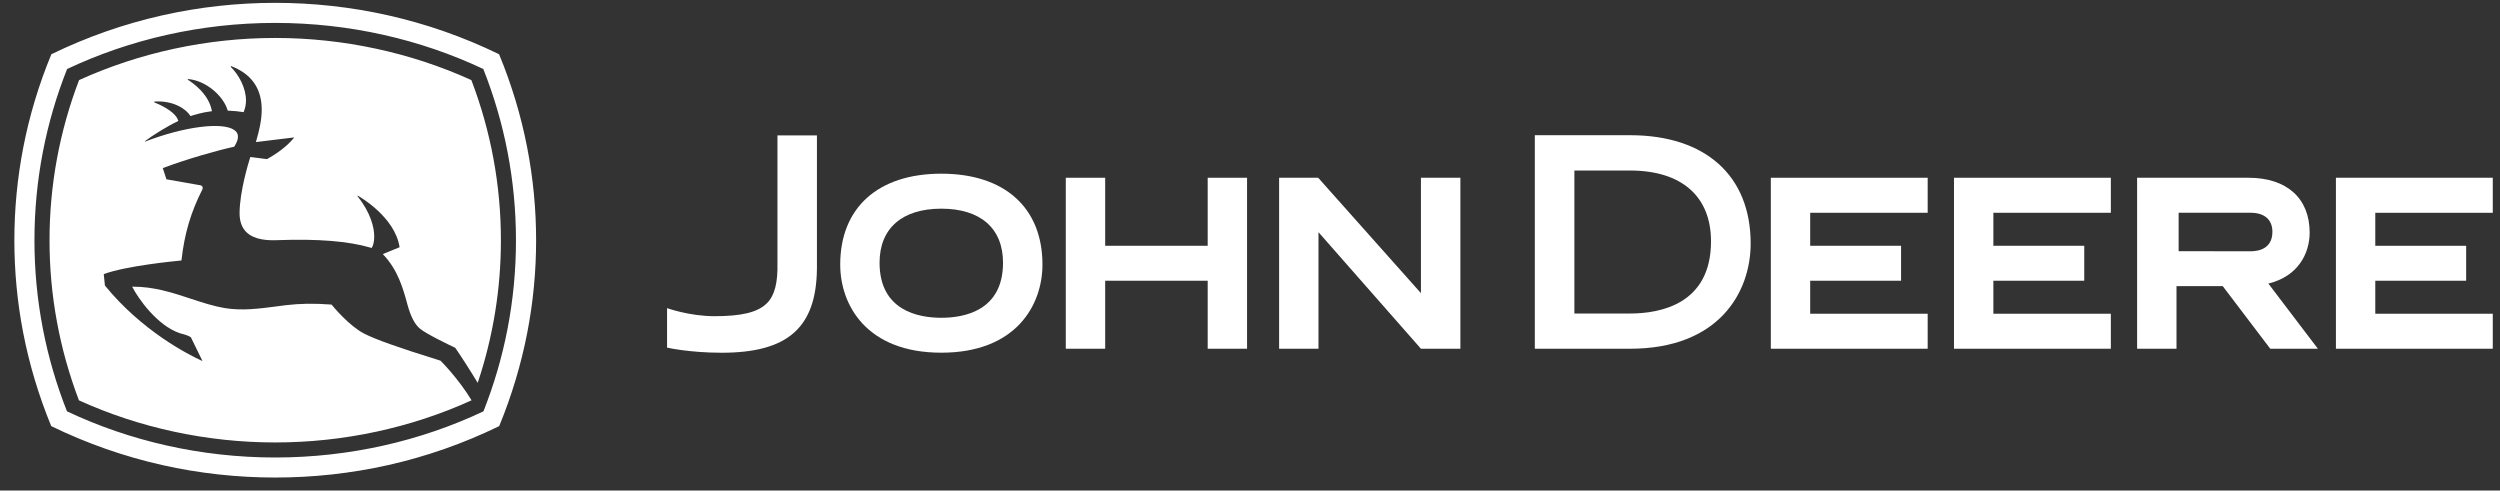
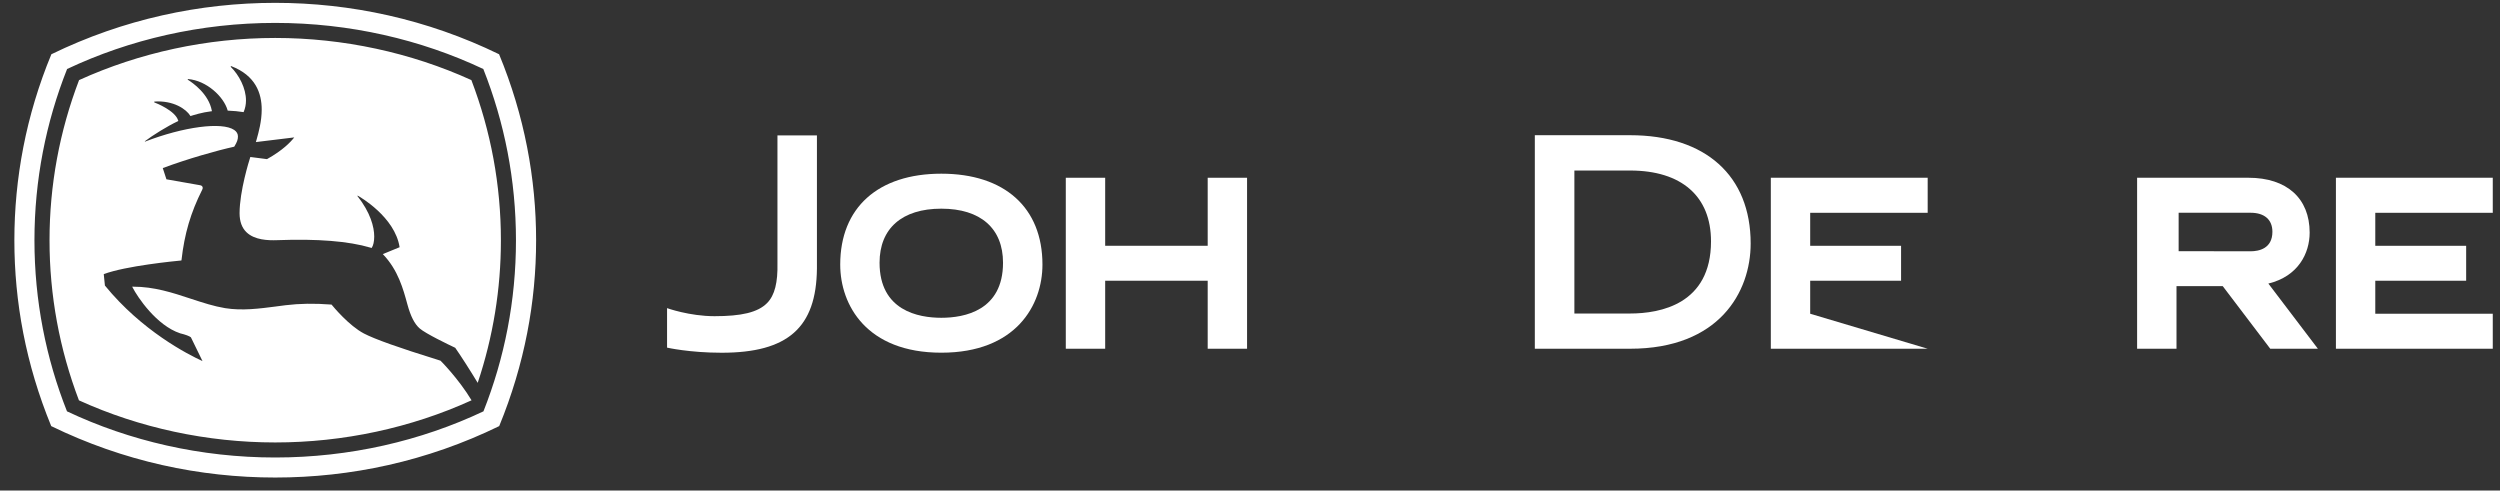
<svg xmlns="http://www.w3.org/2000/svg" width="158" height="31" viewBox="0 0 158 31" fill="none">
  <rect x="0" y="0" width="158" height="31" fill="#333333" stroke="none" />
  <g clip-path="url(#clip0_1034_1192)">
    <path fill-rule="evenodd" clip-rule="evenodd" d="M31.542 3.428C26.991 1.211 22.147 0.18 17.393 0.18L17.394 0.18C12.644 0.18 7.799 1.211 3.247 3.428C1.64 7.304 0.908 11.295 0.908 15.189C0.908 19.073 1.63 23.018 3.237 26.93C7.812 29.158 12.637 30.18 17.394 30.18C22.154 30.18 26.981 29.158 31.55 26.93C33.157 23.018 33.882 19.072 33.882 15.189C33.882 11.295 33.148 7.305 31.542 3.428ZM4.234 25.997C2.905 22.643 2.177 18.997 2.177 15.19C2.177 11.374 2.906 7.724 4.241 4.361C8.195 2.495 12.697 1.448 17.392 1.448C22.089 1.448 26.593 2.495 30.545 4.361C31.88 7.724 32.609 11.374 32.609 15.19C32.609 18.997 31.884 22.643 30.554 25.997C26.6 27.866 22.093 28.914 17.392 28.914C12.694 28.914 8.188 27.866 4.234 25.997ZM29.801 25.297C28.97 23.919 27.853 22.806 27.841 22.796C27.828 22.789 27.609 22.721 27.609 22.721C25.239 21.987 23.686 21.436 23 21.077C22.055 20.583 21.063 19.384 20.953 19.249C19.846 19.165 18.93 19.183 18.048 19.29L17.487 19.363L17.453 19.368C16.392 19.506 15.299 19.648 14.227 19.475C13.515 19.357 12.824 19.13 12.093 18.891L12.093 18.891L12.063 18.881L12.057 18.879L12.057 18.879C10.915 18.502 9.745 18.116 8.409 18.118H8.355L8.379 18.166C8.683 18.762 9.884 20.57 11.389 21.067C11.721 21.147 11.961 21.236 12.065 21.318C12.065 21.322 12.641 22.502 12.798 22.821C11.862 22.393 8.966 20.91 6.63 18.046V18.042C6.63 18.012 6.593 17.671 6.571 17.462L6.571 17.462L6.557 17.325C7.948 16.802 11.081 16.499 11.434 16.465L11.46 16.463L11.471 16.434C11.658 14.774 12.048 13.446 12.779 11.991C12.8 11.947 12.813 11.907 12.813 11.872C12.813 11.847 12.806 11.821 12.795 11.8C12.754 11.722 12.654 11.707 12.65 11.707C12.65 11.707 10.627 11.351 10.518 11.332C10.506 11.296 10.305 10.674 10.287 10.623C11.824 10.047 13.719 9.508 14.803 9.271C14.987 8.976 15.038 8.816 15.038 8.623C15.038 8.46 14.96 8.321 14.803 8.214C14.035 7.689 11.614 8.005 9.164 8.951L9.161 8.943C9.159 8.939 9.157 8.935 9.152 8.928C9.66 8.545 10.569 7.976 11.243 7.66L11.27 7.645L11.262 7.62C11.079 6.996 9.883 6.519 9.748 6.47L9.752 6.438L9.755 6.418C10.971 6.335 11.778 6.908 12.025 7.316L12.037 7.336L12.061 7.328C12.217 7.278 12.767 7.102 13.362 7.031L13.396 7.029L13.387 6.993C13.191 5.943 12.197 5.243 11.858 5.032L11.861 5.026L11.861 5.026C11.868 5.013 11.872 5.007 11.88 4.996C13.054 5.088 14.139 6.106 14.384 6.967L14.39 6.991L14.415 6.993C14.73 7.004 15.112 7.039 15.368 7.083L15.395 7.087L15.404 7.065C15.499 6.839 15.546 6.597 15.546 6.349C15.546 5.574 15.111 4.743 14.576 4.217C14.58 4.212 14.583 4.207 14.586 4.202L14.586 4.202C14.591 4.193 14.597 4.184 14.605 4.176C16.148 4.766 16.54 5.885 16.54 6.928C16.54 7.657 16.348 8.352 16.224 8.795L16.172 8.979C16.172 8.979 18.444 8.703 18.597 8.684C18.366 8.979 17.868 9.504 16.873 10.057C16.873 10.051 15.848 9.925 15.848 9.925L15.822 9.921L15.813 9.947C15.744 10.16 15.144 12.07 15.141 13.473C15.141 13.993 15.287 14.397 15.575 14.675C16.089 15.173 16.94 15.201 17.535 15.178C20.064 15.084 22.037 15.241 23.406 15.649L23.487 15.671L23.5 15.652C23.585 15.521 23.651 15.276 23.651 14.952C23.651 14.337 23.407 13.421 22.585 12.384C22.588 12.382 22.59 12.38 22.592 12.378C22.593 12.377 22.593 12.376 22.594 12.375C22.597 12.371 22.599 12.368 22.605 12.363C22.741 12.439 24.959 13.708 25.255 15.624C25.203 15.644 24.193 16.059 24.193 16.059L24.225 16.093C25.162 17.08 25.485 18.273 25.745 19.229L25.746 19.232C25.952 19.989 26.198 20.474 26.525 20.758C26.904 21.087 28.339 21.777 28.77 21.98C29.128 22.492 29.744 23.453 30.191 24.197V24.196C31.161 21.297 31.657 18.275 31.657 15.191C31.657 11.704 31.025 8.299 29.791 5.062C25.968 3.323 21.689 2.399 17.392 2.399C13.094 2.399 8.82 3.323 4.997 5.062C3.761 8.3 3.13 11.704 3.13 15.191C3.13 18.669 3.76 22.066 4.989 25.302C8.813 27.043 13.092 27.963 17.392 27.963C21.694 27.963 25.973 27.043 29.796 25.302L29.801 25.297L29.801 25.297Z" fill="white" />
    <path d="M42.158 19.474C42.158 19.474 43.572 19.983 45.155 19.983C46.84 19.983 47.892 19.751 48.48 19.153C48.968 18.662 49.162 17.839 49.135 16.627V8.559H51.63V16.976C51.593 20.703 49.794 22.293 45.608 22.293C43.575 22.293 42.158 21.97 42.158 21.97L42.158 19.474Z" fill="white" />
    <path d="M59.492 20.084C58.036 20.084 55.588 19.631 55.588 16.605C55.588 14.434 57.011 13.188 59.492 13.188C61.972 13.188 63.391 14.434 63.391 16.605C63.391 19.631 60.95 20.084 59.492 20.084ZM53.102 16.72C53.102 19.288 54.776 22.29 59.492 22.29C64.209 22.29 65.883 19.288 65.883 16.72C65.883 13.125 63.494 10.977 59.492 10.977C55.492 10.977 53.102 13.125 53.102 16.72Z" fill="white" />
    <path d="M76.326 11.234V15.533H69.847V11.234H67.358V22.04H69.847V17.742H76.326V22.04H78.814V11.234H76.326Z" fill="white" />
-     <path d="M114.404 19.828V17.742H120.148V15.533H114.404V13.447H121.829V11.234H111.916V22.04H121.829V19.828L114.404 19.828Z" fill="white" />
+     <path d="M114.404 19.828V17.742H120.148V15.533H114.404V13.447H121.829V11.234H111.916V22.04H121.829L114.404 19.828Z" fill="white" />
    <path d="M103.021 8.545C107.79 8.545 110.642 11.108 110.642 15.39C110.642 18.461 108.645 22.04 103.021 22.04H99.882H97.001V8.545H99.882L103.021 8.545ZM99.501 10.777V19.814H103.021C104.932 19.814 108.136 19.221 108.136 15.253C108.136 12.406 106.272 10.777 103.021 10.777L99.501 10.777Z" fill="white" />
    <path d="M142.238 15.881C142.754 15.881 143.616 15.716 143.616 14.648C143.616 13.882 143.114 13.446 142.238 13.446H137.69V15.875L142.238 15.881ZM146.49 22.04H143.48L140.478 18.085H137.555V22.04H135.065V11.234H142.103C144.526 11.234 145.97 12.532 145.97 14.702C145.97 16.003 145.249 17.465 143.36 17.921L146.49 22.04Z" fill="white" />
-     <path d="M89.803 22.04L83.328 14.674V22.04H80.84V11.234H83.309L89.803 18.527V11.234H92.296V22.04H89.803Z" fill="white" />
-     <path d="M125.981 19.828V17.742H131.724V15.533H125.981V13.447H133.405V11.234H123.492V22.04H133.405V19.828L125.981 19.828Z" fill="white" />
    <path d="M150.118 19.828V17.742H155.861V15.533H150.118V13.447H157.543V11.234H147.63V22.04H157.543V19.828L150.118 19.828Z" fill="white" />
  </g>
  <defs>
    <clipPath id="clip0_1034_1192">
      <rect width="156.635" height="30" fill="white" transform="translate(0.908 0.18)" />
    </clipPath>
  </defs>
</svg>